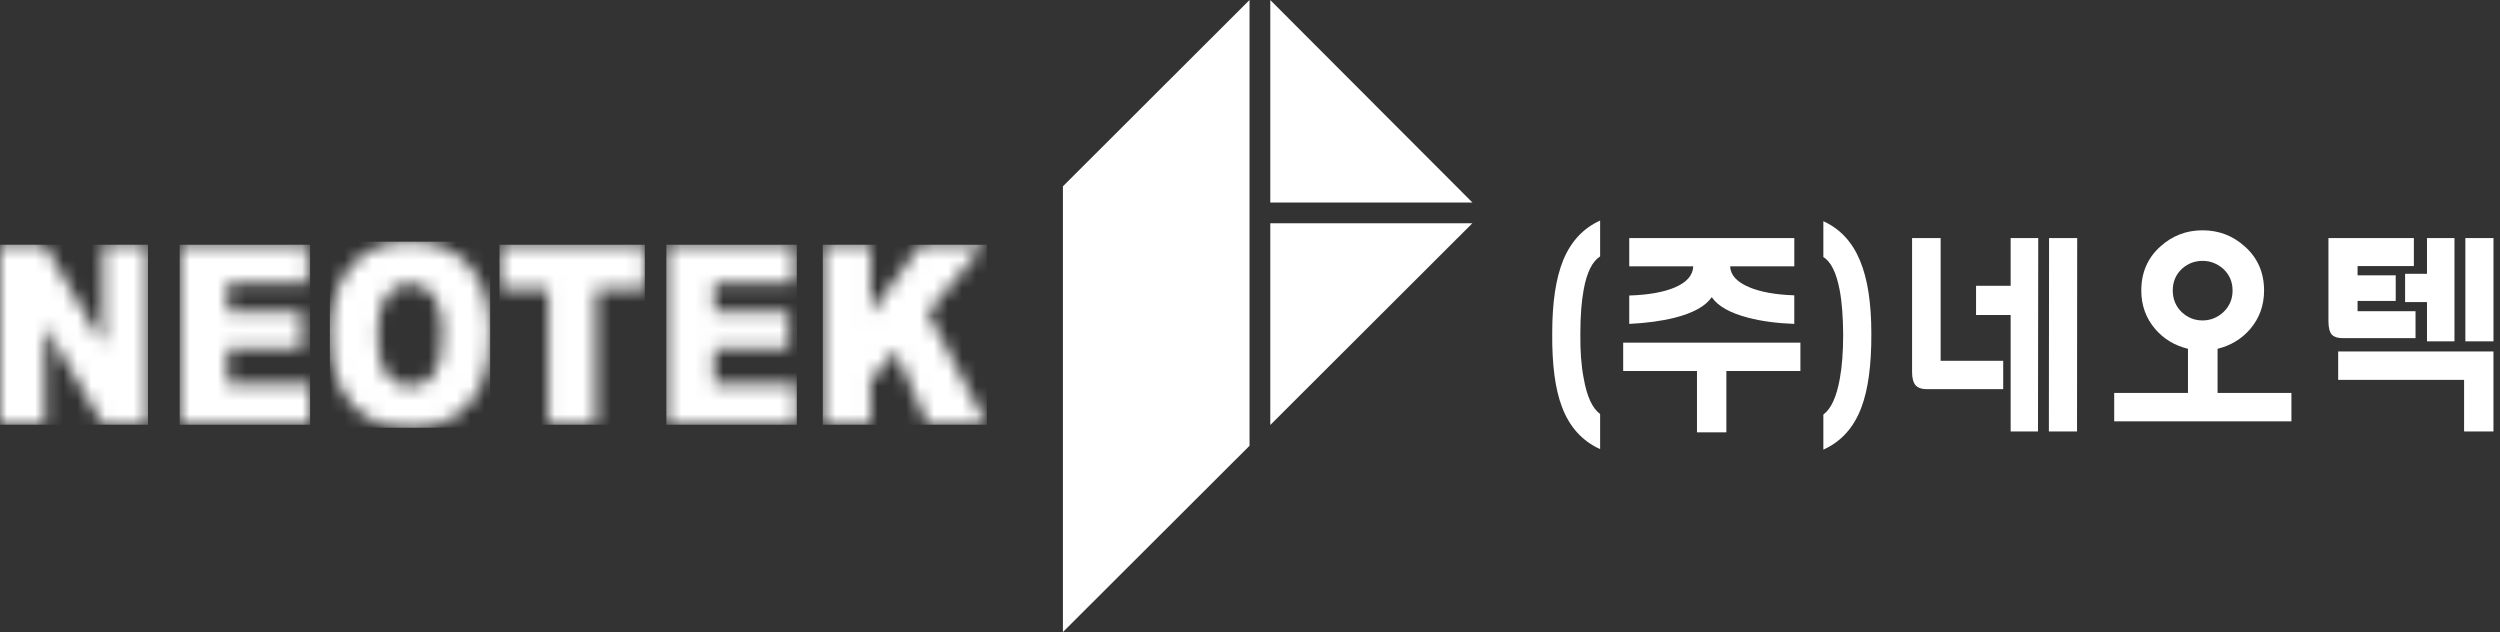
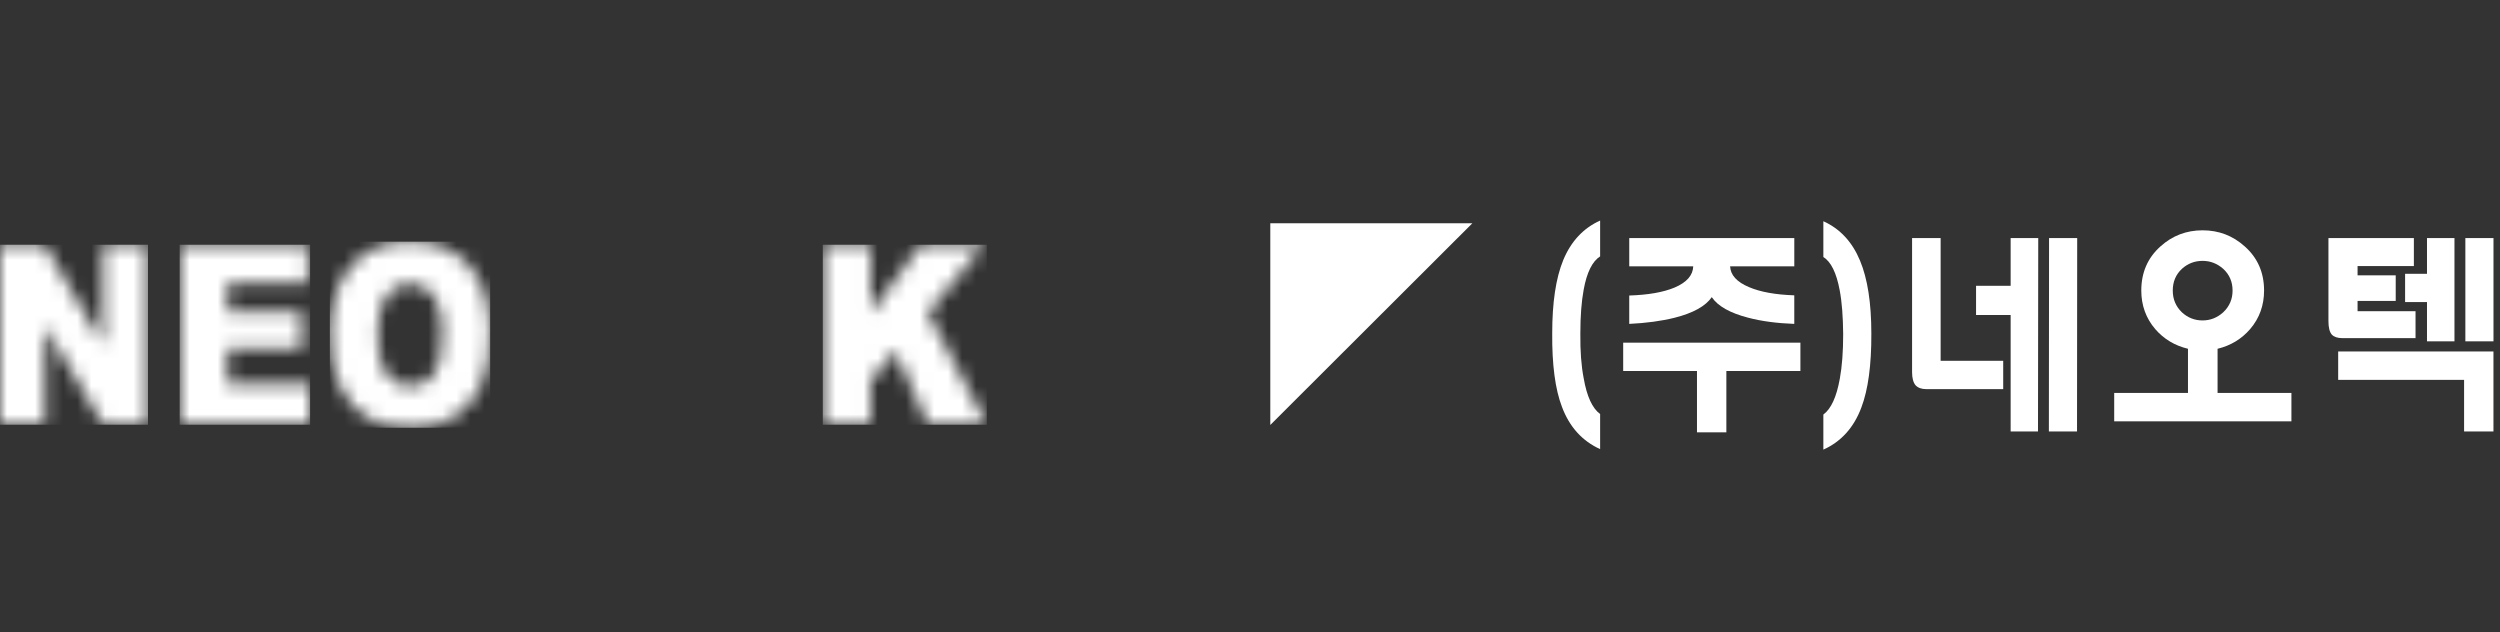
<svg xmlns="http://www.w3.org/2000/svg" width="178" height="45" viewBox="0 0 178 45" fill="none">
  <rect x="0" y="0" width="178" height="45" fill="#333333" stroke="none" />
  <mask id="mask0_1_497" style="mask-type:luminance" maskUnits="userSpaceOnUse" x="0" y="17" width="11" height="14">
    <path d="M0 17.425H3.177L7.327 24.517V17.425H10.536V30.241H7.327L3.203 23.208V30.241H0V17.425Z" fill="white" />
  </mask>
  <g mask="url(#mask0_1_497)">
    <path d="M10.536 17.425H0V30.241H10.536V17.425Z" fill="white" />
  </g>
  <mask id="mask1_1_497" style="mask-type:luminance" maskUnits="userSpaceOnUse" x="12" y="17" width="11" height="14">
    <path d="M12.791 17.425H21.914V20.164H16.201V22.198H21.501V24.817H16.201V27.341H22.079V30.241H12.791V17.425Z" fill="white" />
  </mask>
  <g mask="url(#mask1_1_497)">
    <path d="M22.079 17.425H12.791V30.241H22.079V17.425Z" fill="white" />
  </g>
  <mask id="mask2_1_497" style="mask-type:luminance" maskUnits="userSpaceOnUse" x="23" y="17" width="12" height="14">
    <path d="M27.509 26.65C27.096 26.084 26.891 25.155 26.891 23.862C26.891 22.553 27.098 21.621 27.515 21.056C27.931 20.49 28.48 20.204 29.169 20.204C29.883 20.204 30.451 20.484 30.869 21.043C31.286 21.597 31.498 22.479 31.498 23.687C31.498 25.122 31.298 26.113 30.898 26.668C30.494 27.22 29.93 27.497 29.196 27.497C28.485 27.497 27.924 27.217 27.509 26.65ZM24.99 18.957C23.988 20.12 23.485 21.753 23.485 23.842C23.485 25.343 23.739 26.588 24.242 27.585C24.751 28.578 25.412 29.311 26.224 29.768C27.041 30.229 28.068 30.458 29.31 30.458C30.533 30.458 31.556 30.197 32.375 29.661C33.191 29.126 33.82 28.382 34.251 27.424C34.687 26.467 34.9 25.235 34.9 23.74C34.9 21.677 34.408 20.071 33.416 18.923C32.423 17.78 31.01 17.206 29.172 17.206C27.386 17.206 25.989 17.79 24.99 18.957Z" fill="white" />
  </mask>
  <g mask="url(#mask2_1_497)">
    <path d="M34.9 17.206H23.485V30.457H34.9V17.206Z" fill="white" />
  </g>
  <mask id="mask3_1_497" style="mask-type:luminance" maskUnits="userSpaceOnUse" x="35" y="17" width="11" height="14">
-     <path d="M35.564 17.425V20.593H39.036V30.241H42.439V20.593H45.911V17.425H35.564Z" fill="white" />
-   </mask>
+     </mask>
  <g mask="url(#mask3_1_497)">
-     <path d="M45.911 17.425H35.564V30.241H45.911V17.425Z" fill="white" />
-   </g>
+     </g>
  <mask id="mask4_1_497" style="mask-type:luminance" maskUnits="userSpaceOnUse" x="47" y="17" width="10" height="14">
-     <path d="M47.445 17.425V30.241H56.734V27.341H50.856V24.817H56.156V22.198H50.856V20.164H56.568V17.425H47.445Z" fill="white" />
-   </mask>
+     </mask>
  <g mask="url(#mask4_1_497)">
    <path d="M56.734 17.425H47.445V30.241H56.734V17.425Z" fill="white" />
  </g>
  <mask id="mask5_1_497" style="mask-type:luminance" maskUnits="userSpaceOnUse" x="58" y="17" width="13" height="14">
    <path d="M65.552 17.425L61.987 22.271V17.425H58.582V30.241H61.987V27.114L63.745 24.975L66.069 30.241H70.264L66.06 22.266L70.081 17.425H65.552Z" fill="white" />
  </mask>
  <g mask="url(#mask5_1_497)">
    <path d="M70.264 17.425H58.582V30.241H70.264V17.425Z" fill="white" />
  </g>
  <path d="M113.929 31.978C112.656 31.401 111.747 30.396 111.215 28.979C110.727 27.711 110.499 25.957 110.518 23.719C110.518 21.54 110.777 19.806 111.3 18.526C111.856 17.179 112.738 16.241 113.929 15.703V18.255C113.373 18.607 112.981 19.395 112.758 20.623C112.6 21.472 112.521 22.515 112.521 23.752C112.508 24.99 112.586 26.05 112.758 26.928C112.981 28.22 113.373 29.069 113.929 29.48L113.929 31.978Z" fill="white" />
  <path d="M120.825 30.783V26.413H115.571V24.4H128.189V26.413H122.917V30.783H120.825ZM123.185 18.962C123.211 19.587 123.662 20.079 124.536 20.446C125.345 20.791 126.42 20.983 127.753 21.027V23.061C126.506 23.016 125.42 22.87 124.474 22.622C123.183 22.288 122.313 21.8 121.878 21.157C121.433 21.8 120.554 22.288 119.236 22.622C118.287 22.859 117.206 23.004 116.002 23.061V21.041C117.343 20.998 118.419 20.812 119.222 20.477C120.09 20.111 120.538 19.603 120.558 18.962H116.003V16.948H127.754V18.962H123.185Z" fill="white" />
  <path d="M130.995 26.964C131.157 26.078 131.234 25.02 131.234 23.788C131.222 22.547 131.147 21.504 130.984 20.655C130.753 19.426 130.371 18.643 129.823 18.298V15.751C131.013 16.289 131.881 17.225 132.434 18.557C132.97 19.84 133.24 21.569 133.24 23.755C133.249 25.989 133.012 27.742 132.53 29.01C131.994 30.444 131.093 31.443 129.823 32.014V29.516C130.371 29.114 130.762 28.266 130.995 26.964Z" fill="white" />
  <path d="M136.14 16.948H138.173V25.691H142.628V27.706H137.148C136.812 27.706 136.559 27.613 136.39 27.432C136.225 27.238 136.14 26.924 136.14 26.493V16.948ZM140.695 20.347H143.158V16.948H145.123L145.105 30.721H143.158V22.427H140.695V20.347ZM145.893 16.948H147.896L147.884 30.721H145.88L145.893 16.948Z" fill="white" />
  <path d="M153.454 23.433C152.792 22.658 152.46 21.742 152.46 20.686C152.46 19.407 152.914 18.357 153.825 17.544C154.677 16.777 155.675 16.398 156.823 16.398C157.974 16.398 158.97 16.777 159.825 17.544C160.743 18.357 161.202 19.407 161.202 20.686C161.202 21.742 160.871 22.658 160.209 23.433C159.596 24.14 158.822 24.608 157.891 24.833V27.977H163.149V29.997H150.531V27.977H155.784V24.833C154.845 24.608 154.066 24.14 153.454 23.433ZM155.353 19.139C154.914 19.548 154.701 20.067 154.701 20.686C154.701 21.299 154.914 21.817 155.353 22.238C155.77 22.622 156.263 22.815 156.822 22.815C157.376 22.815 157.863 22.622 158.291 22.238C158.737 21.817 158.959 21.299 158.959 20.686C158.959 20.067 158.737 19.548 158.291 19.139C157.863 18.763 157.376 18.574 156.822 18.574C156.263 18.574 155.77 18.763 155.353 19.139Z" fill="white" />
  <path d="M167.859 21.428V22.156H171.986V24.075H166.774C166.439 24.075 166.19 23.991 166.031 23.83C165.862 23.638 165.785 23.315 165.785 22.866V16.948H171.868V18.945H167.859V19.603H170.575V21.428H167.859ZM177.534 30.721H175.443V27.045H166.478V25.026H177.534V30.721ZM172.802 19.494V16.948H174.758V24.305H172.802V21.507H171.243V19.494L172.802 19.494ZM175.534 16.948H177.536V24.305H175.534V16.948Z" fill="white" />
-   <path d="M90.445 0.005V14.418H104.836L90.445 0.005Z" fill="white" />
  <path d="M90.445 15.898V30.258L104.831 15.898H90.445Z" fill="white" />
-   <path d="M75.68 45L88.967 31.738V0L75.68 13.265V45Z" fill="white" />
</svg>